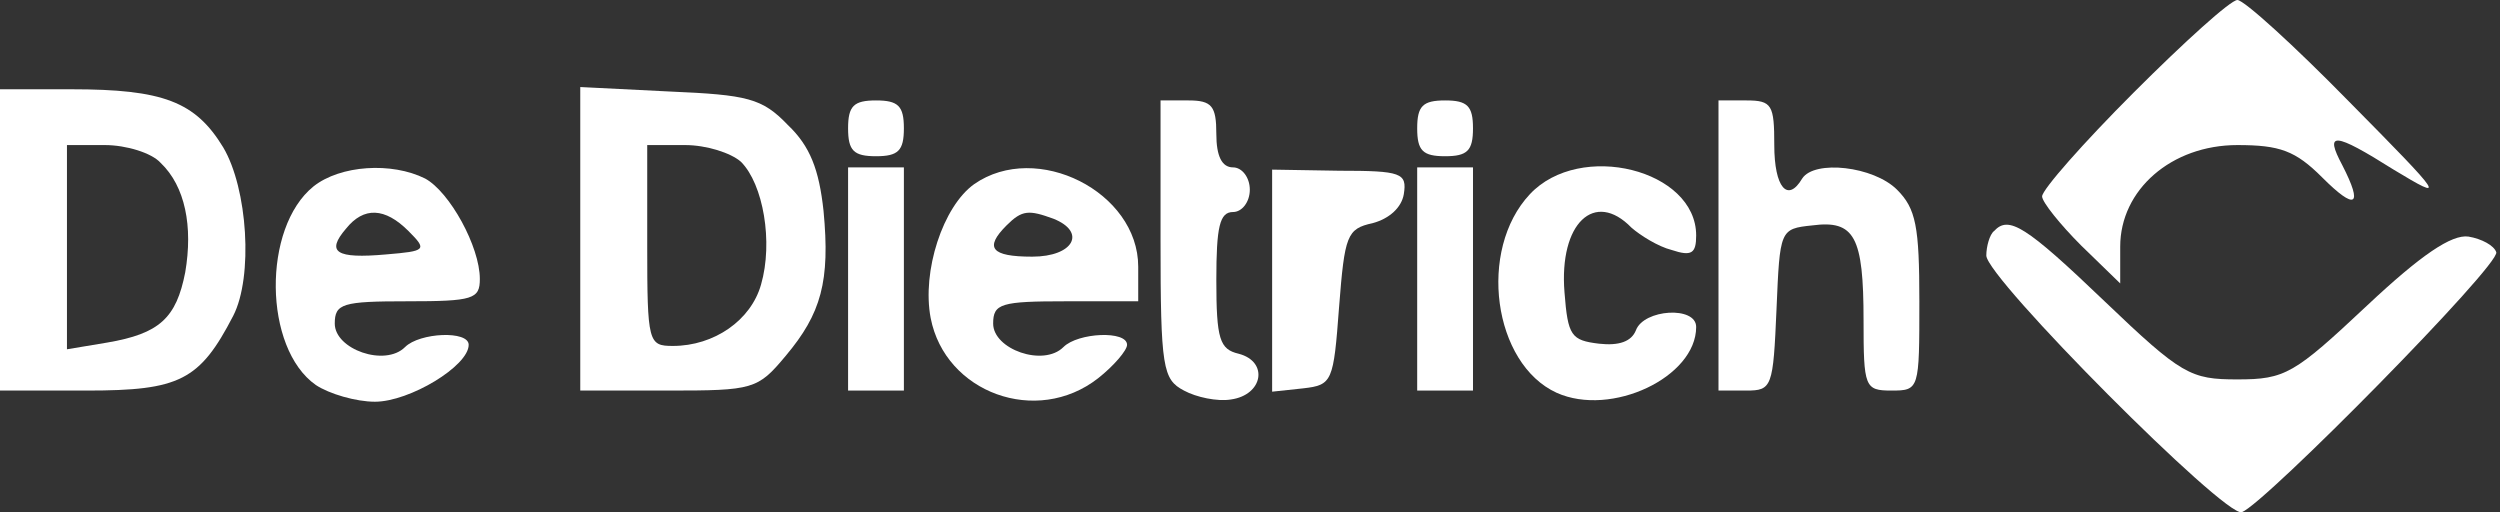
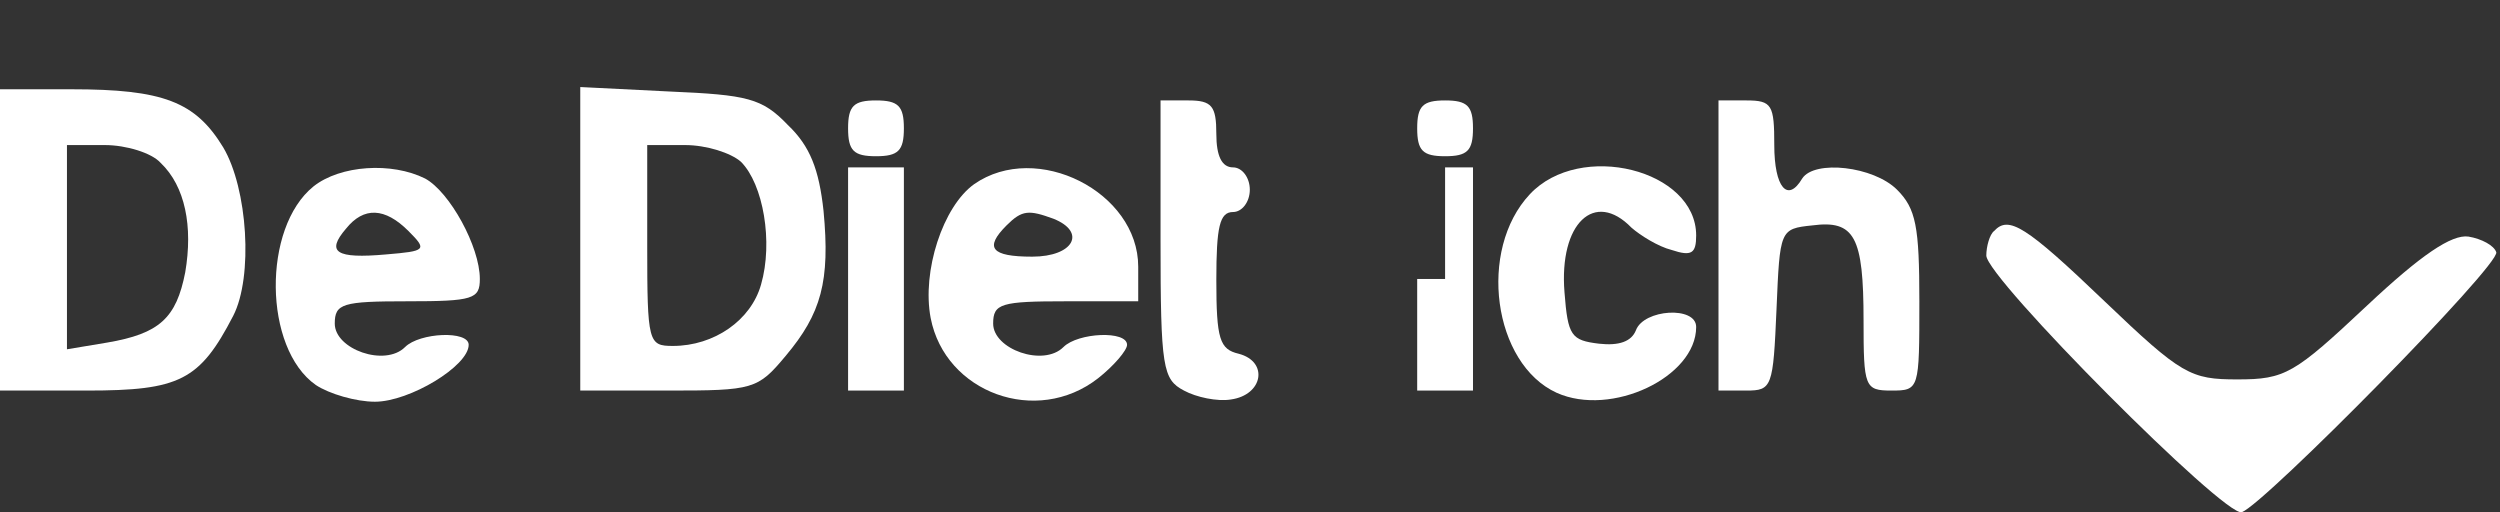
<svg xmlns="http://www.w3.org/2000/svg" width="244" height="50" viewBox="0 0 244 50" fill="none">
  <rect x="0" y="0" width="244" height="50" fill="#333333" stroke="none" />
-   <path d="M208.24 9.04C203.339 13.941 199.309 18.515 199.309 19.169C199.309 19.713 201.052 21.891 203.121 23.961L206.933 27.664V24.07C206.933 18.515 211.943 14.159 218.369 14.159C222.507 14.159 224.032 14.703 226.646 17.317C229.913 20.584 230.676 20.149 228.606 16.119C226.864 12.852 227.735 12.852 233.616 16.555C238.844 19.713 238.626 19.386 229.26 9.911C223.923 4.465 219.022 -5.72205e-06 218.369 -5.72205e-06C217.715 -5.72205e-06 213.25 4.03 208.24 9.04Z" fill="white" />
  <path d="M0 23.416V38.119H8.495C17.535 38.119 19.495 37.139 22.763 30.822C24.723 27.01 24.178 18.406 21.782 14.376C19.06 9.911 15.901 8.713 6.97 8.713H0V23.416ZM15.683 15.901C18.079 18.188 18.842 22.109 18.079 26.575C17.208 31.04 15.574 32.565 10.456 33.436L6.535 34.09V24.07V14.159H10.238C12.307 14.159 14.812 14.921 15.683 15.901Z" fill="white" />
  <path d="M56.634 23.307V38.119H65.238C73.516 38.119 73.951 38.01 76.674 34.743C80.159 30.604 81.031 27.446 80.377 20.584C79.942 16.555 79.07 14.268 76.892 12.198C74.387 9.584 72.971 9.258 65.347 8.931L56.634 8.495V23.307ZM72.318 15.792C74.496 17.971 75.476 23.634 74.278 27.773C73.298 31.258 69.704 33.763 65.674 33.763C63.278 33.763 63.169 33.436 63.169 23.961V14.159H66.872C68.941 14.159 71.337 14.921 72.318 15.792Z" fill="white" />
  <path d="M82.773 12.525C82.773 14.703 83.318 15.248 85.496 15.248C87.674 15.248 88.219 14.703 88.219 12.525C88.219 10.347 87.674 9.802 85.496 9.802C83.318 9.802 82.773 10.347 82.773 12.525Z" fill="white" />
  <path d="M113.269 23.416C113.269 35.941 113.486 37.03 115.556 38.119C116.754 38.773 118.823 39.208 120.13 38.99C123.288 38.555 123.833 35.288 120.892 34.525C119.041 34.09 118.714 33.109 118.714 27.337C118.714 22.109 119.041 20.693 120.348 20.693C121.219 20.693 121.982 19.713 121.982 18.515C121.982 17.317 121.219 16.337 120.348 16.337C119.259 16.337 118.714 15.248 118.714 13.069C118.714 10.347 118.279 9.802 115.991 9.802H113.269V23.416Z" fill="white" />
  <path d="M138.318 12.525C138.318 14.703 138.863 15.248 141.041 15.248C143.219 15.248 143.764 14.703 143.764 12.525C143.764 10.347 143.219 9.802 141.041 9.802C138.863 9.802 138.318 10.347 138.318 12.525Z" fill="white" />
  <path d="M167.725 23.961V38.119H170.447C172.952 38.119 173.061 37.792 173.388 30.169C173.715 22.436 173.715 22.327 176.873 22C181.012 21.456 181.883 23.089 181.883 31.258C181.883 37.792 181.992 38.119 184.606 38.119C187.329 38.119 187.329 38.01 187.329 29.406C187.329 22.109 187.002 20.366 185.151 18.515C182.863 16.228 177.091 15.574 175.893 17.426C174.477 19.822 173.17 18.297 173.17 14.159C173.17 10.238 172.952 9.802 170.447 9.802H167.725V23.961Z" fill="white" />
  <path d="M30.604 18.188C25.594 22.218 25.703 33.981 30.822 37.575C32.129 38.446 34.743 39.208 36.594 39.208C39.971 39.208 45.743 35.723 45.743 33.654C45.743 32.238 40.951 32.456 39.535 33.872C37.575 35.832 32.673 34.09 32.673 31.584C32.673 29.624 33.436 29.406 39.753 29.406C46.179 29.406 46.832 29.189 46.832 27.228C46.832 24.07 43.892 18.733 41.495 17.426C38.228 15.792 33.218 16.119 30.604 18.188ZM39.862 22.545C41.713 24.396 41.604 24.505 37.684 24.832C32.782 25.268 31.802 24.614 33.763 22.327C35.505 20.149 37.575 20.258 39.862 22.545Z" fill="white" />
  <path d="M82.773 27.228V38.119H85.496H88.219V27.228V16.337H85.496H82.773V27.228Z" fill="white" />
  <path d="M95.08 17.971C92.031 20.149 89.962 26.466 90.833 31.04C92.249 38.337 101.179 41.604 107.17 36.921C108.694 35.723 110.001 34.198 110.001 33.654C110.001 32.238 105.209 32.456 103.793 33.872C101.833 35.832 96.932 34.09 96.932 31.584C96.932 29.624 97.694 29.406 104.011 29.406H111.09V26.03C111.09 18.733 101.179 13.723 95.08 17.971ZM102.813 21.347C106.081 22.654 104.774 25.05 100.744 25.05C96.714 25.05 96.061 24.178 98.239 22C99.764 20.476 100.417 20.476 102.813 21.347Z" fill="white" />
-   <path d="M124.16 27.446V38.228L127.209 37.901C130.041 37.575 130.15 37.248 130.695 29.951C131.239 22.98 131.457 22.327 133.962 21.782C135.596 21.347 136.794 20.258 137.012 18.951C137.338 16.881 136.794 16.664 130.695 16.664L124.16 16.555V27.446Z" fill="white" />
-   <path d="M138.318 27.228V38.119H141.041H143.764V27.228V16.337H141.041H138.318V27.228Z" fill="white" />
+   <path d="M138.318 27.228V38.119H141.041H143.764V27.228V16.337H141.041V27.228Z" fill="white" />
  <path d="M149.318 18.951C144.2 24.396 145.724 35.505 151.932 38.337C157.269 40.733 165.546 36.812 165.546 31.911C165.546 29.842 160.428 30.169 159.665 32.238C159.229 33.327 158.031 33.763 156.071 33.545C153.348 33.218 153.021 32.782 152.695 28.535C152.15 21.782 155.635 18.515 159.229 22.218C160.101 22.98 161.843 24.07 163.15 24.396C165.111 25.05 165.546 24.723 165.546 22.98C165.546 16.555 154.22 13.723 149.318 18.951Z" fill="white" />
  <path d="M194.626 22.545C194.19 22.872 193.864 24.07 193.864 24.941C193.864 27.119 217.171 50.535 218.804 49.991C221.092 49.119 244.072 25.812 243.636 24.614C243.419 23.961 242.22 23.307 240.914 23.089C239.28 22.872 236.339 24.832 231.003 29.842C223.923 36.486 223.052 37.03 218.369 37.03C213.794 37.03 212.923 36.594 205.408 29.406C197.675 22 196.042 21.02 194.626 22.545Z" fill="white" />
</svg>